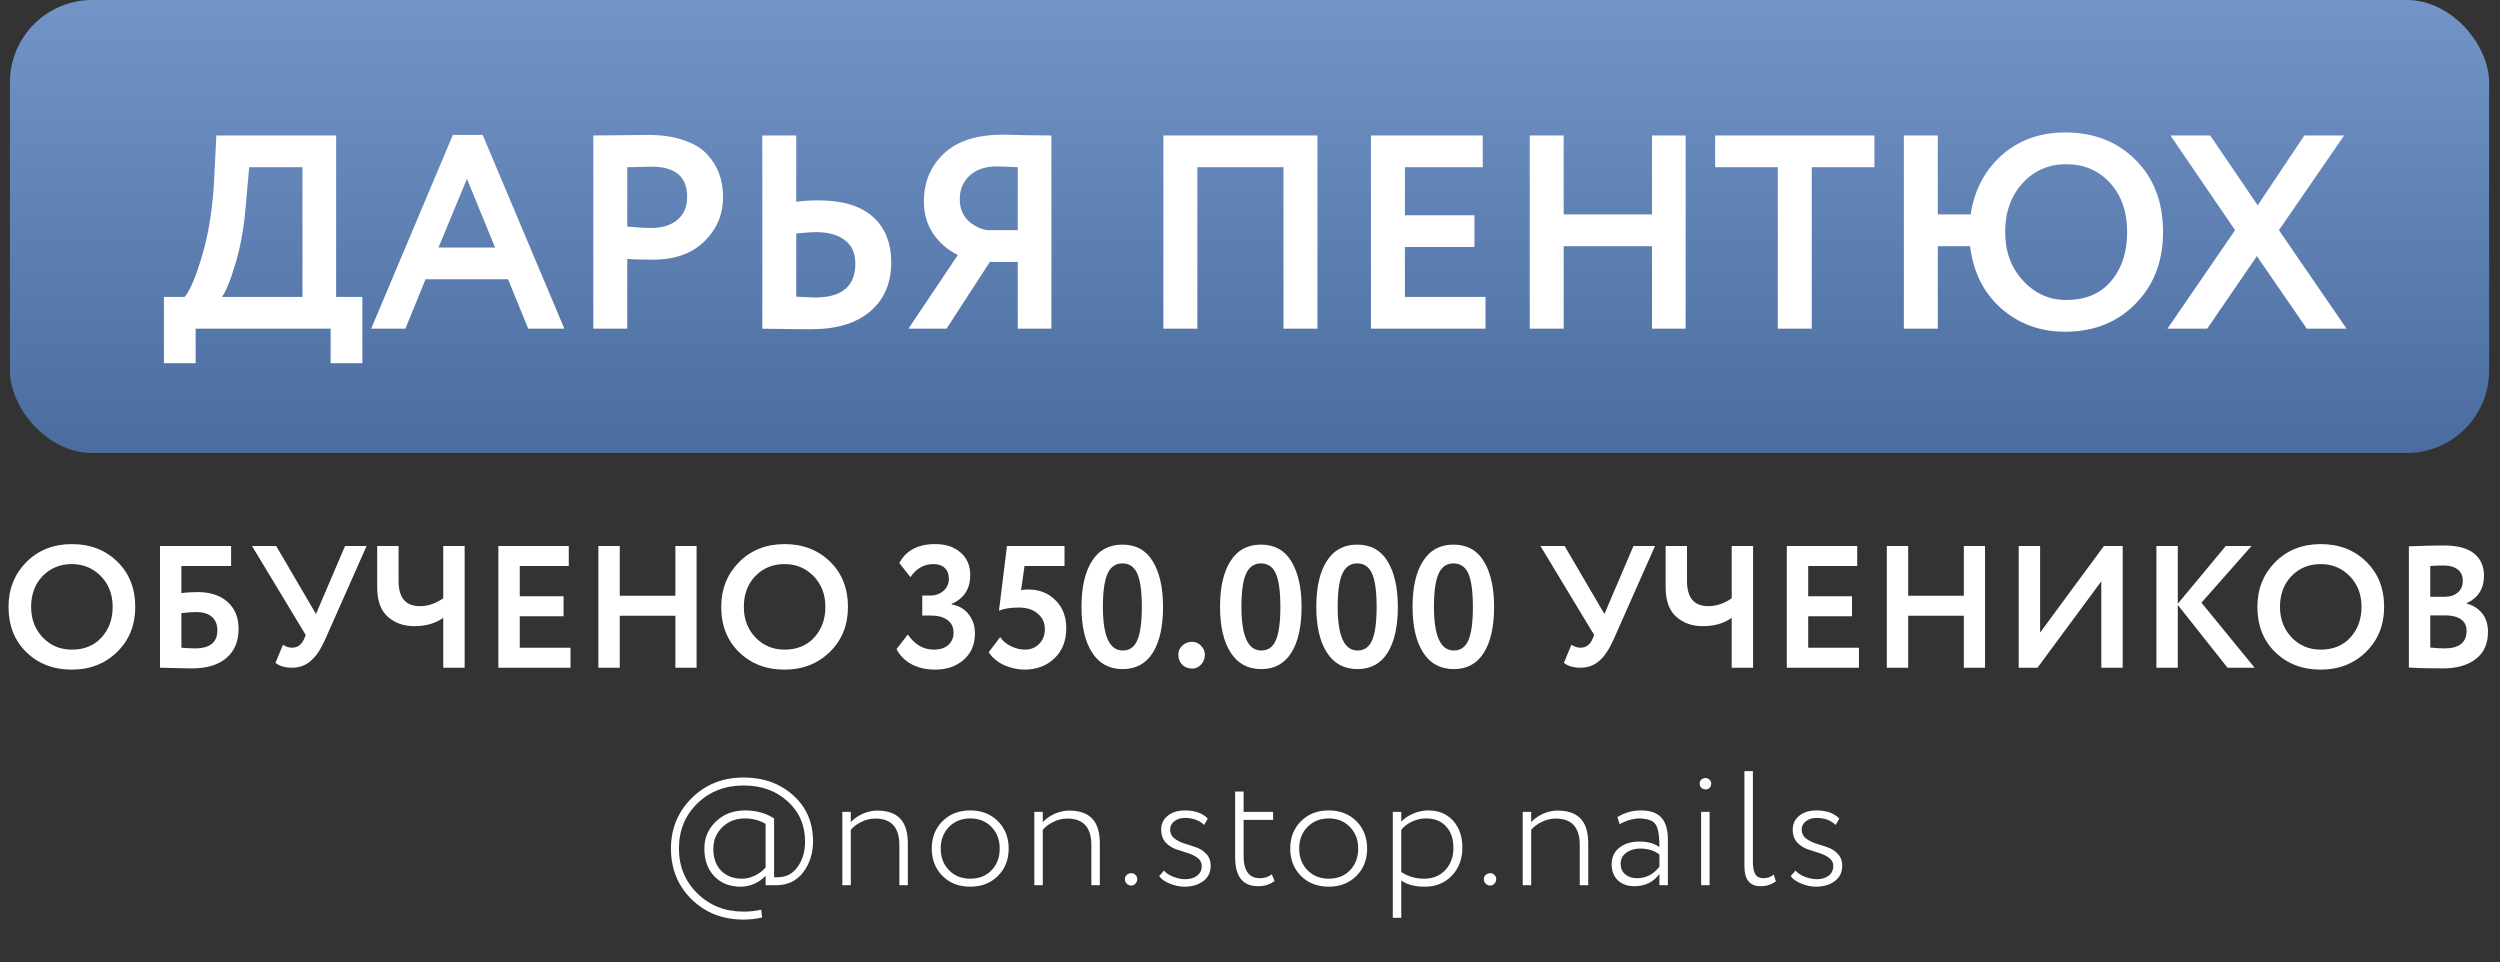
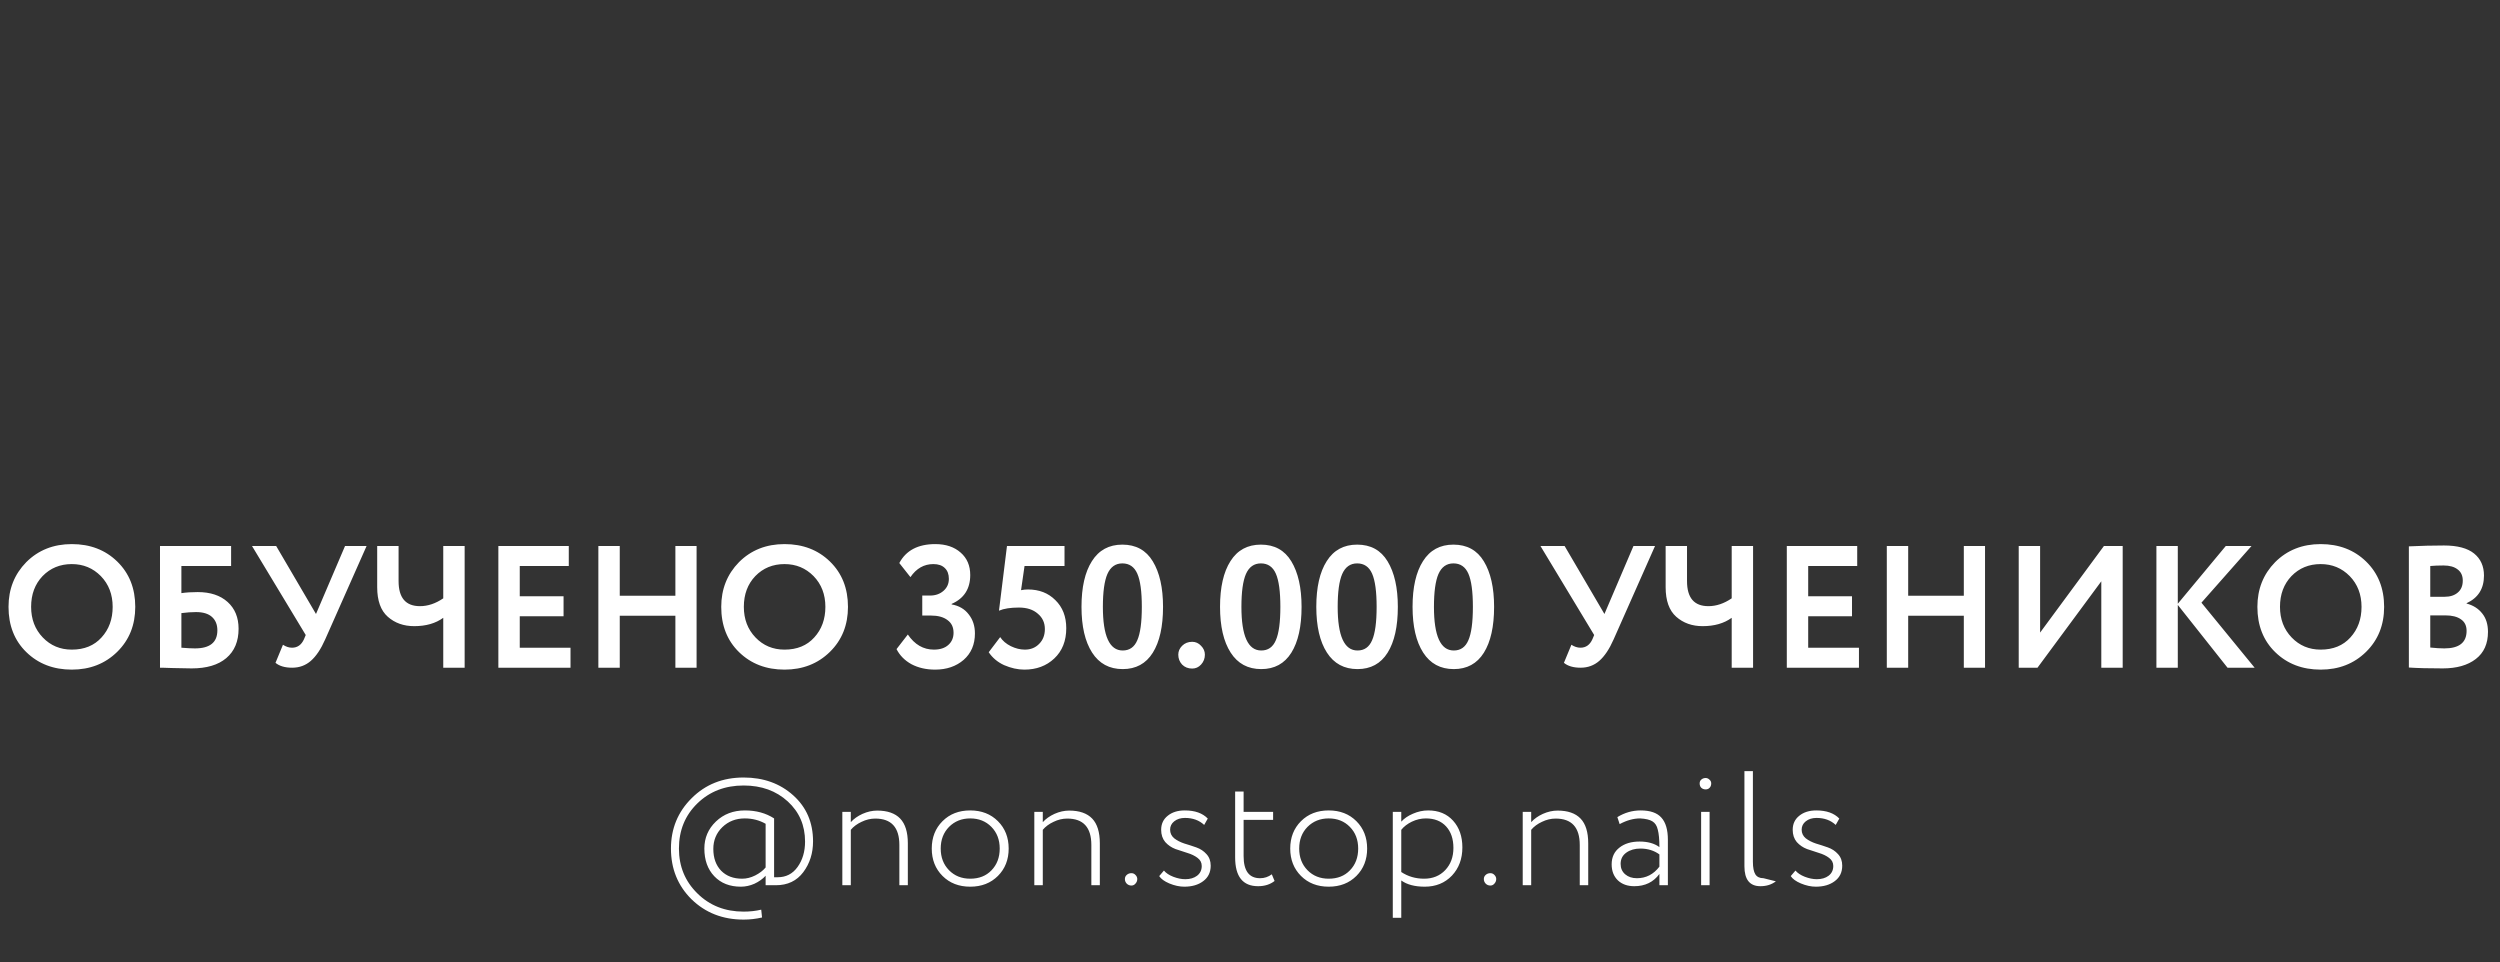
<svg xmlns="http://www.w3.org/2000/svg" width="252" height="97" viewBox="0 0 252 97" fill="none">
  <rect x="0" y="0" width="252" height="97" fill="#333333" stroke="none" />
-   <rect x="1" width="249.9" height="45.663" rx="8.302" fill="url(#paint0_linear_3121_258)" />
-   <path d="M78.21 89.231H77.175V88.278C76.869 88.606 76.491 88.875 76.042 89.083C75.593 89.28 75.138 89.378 74.678 89.378C73.561 89.378 72.669 89.028 72.001 88.327C71.333 87.626 70.999 86.695 70.999 85.535C70.999 84.461 71.388 83.552 72.165 82.808C72.943 82.063 73.917 81.691 75.089 81.691C76.217 81.691 77.197 81.959 78.029 82.496V88.426H78.391C79.234 88.426 79.902 88.081 80.395 87.391C80.898 86.69 81.15 85.836 81.15 84.828C81.15 83.197 80.57 81.85 79.409 80.787C78.237 79.714 76.754 79.178 74.958 79.178C73.085 79.178 71.53 79.78 70.293 80.985C69.055 82.189 68.437 83.706 68.437 85.535C68.437 87.331 69.055 88.836 70.293 90.052C71.53 91.278 73.085 91.891 74.958 91.891C75.582 91.891 76.173 91.826 76.732 91.694L76.814 92.483C76.201 92.625 75.582 92.696 74.958 92.696C72.855 92.696 71.103 92.012 69.701 90.643C68.322 89.274 67.632 87.571 67.632 85.535C67.632 83.531 68.327 81.839 69.718 80.459C71.109 79.068 72.855 78.373 74.958 78.373C76.962 78.373 78.632 78.975 79.968 80.18C81.293 81.373 81.955 82.917 81.955 84.812C81.955 86.005 81.627 87.04 80.97 87.916C80.313 88.792 79.393 89.231 78.21 89.231ZM74.81 88.573C75.248 88.573 75.686 88.464 76.124 88.245C76.573 88.015 76.923 87.747 77.175 87.44V83.038C76.54 82.677 75.839 82.496 75.073 82.496C74.175 82.496 73.419 82.791 72.806 83.383C72.204 83.974 71.903 84.702 71.903 85.567C71.903 86.487 72.165 87.221 72.691 87.769C73.217 88.305 73.923 88.573 74.81 88.573ZM85.761 89.231H84.907V81.839H85.761V82.874C86.067 82.534 86.462 82.255 86.943 82.036C87.436 81.817 87.929 81.707 88.422 81.707C89.451 81.707 90.223 81.976 90.738 82.512C91.252 83.049 91.51 83.881 91.51 85.009V89.231H90.656V85.173C90.656 83.399 89.845 82.512 88.225 82.512C87.754 82.512 87.294 82.622 86.845 82.841C86.396 83.049 86.034 83.317 85.761 83.646V89.231ZM97.797 89.378C96.659 89.378 95.728 89.017 95.005 88.294C94.282 87.571 93.921 86.652 93.921 85.535C93.921 84.418 94.282 83.498 95.005 82.775C95.728 82.052 96.659 81.691 97.797 81.691C98.936 81.691 99.867 82.052 100.59 82.775C101.313 83.498 101.674 84.418 101.674 85.535C101.674 86.652 101.313 87.571 100.59 88.294C99.867 89.017 98.936 89.378 97.797 89.378ZM97.797 88.573C98.684 88.573 99.396 88.294 99.933 87.736C100.491 87.166 100.771 86.433 100.771 85.535C100.771 84.648 100.491 83.919 99.933 83.35C99.374 82.781 98.663 82.496 97.797 82.496C96.943 82.496 96.231 82.781 95.662 83.35C95.104 83.919 94.824 84.648 94.824 85.535C94.824 86.422 95.104 87.15 95.662 87.719C96.221 88.289 96.932 88.573 97.797 88.573ZM105.113 89.231H104.259V81.839H105.113V82.874C105.42 82.534 105.814 82.255 106.296 82.036C106.789 81.817 107.282 81.707 107.774 81.707C108.804 81.707 109.576 81.976 110.091 82.512C110.605 83.049 110.863 83.881 110.863 85.009V89.231H110.008V85.173C110.008 83.399 109.198 82.512 107.577 82.512C107.106 82.512 106.647 82.622 106.198 82.841C105.749 83.049 105.387 83.317 105.113 83.646V89.231ZM113.389 88.606C113.389 88.442 113.449 88.305 113.569 88.196C113.701 88.075 113.859 88.015 114.046 88.015C114.21 88.015 114.347 88.075 114.456 88.196C114.577 88.316 114.637 88.453 114.637 88.606C114.637 88.781 114.577 88.935 114.456 89.066C114.347 89.198 114.21 89.263 114.046 89.263C113.859 89.263 113.701 89.198 113.569 89.066C113.449 88.935 113.389 88.781 113.389 88.606ZM121.135 87.292C121.135 86.953 120.993 86.679 120.708 86.471C120.434 86.263 120.095 86.099 119.69 85.978C119.295 85.858 118.896 85.726 118.49 85.584C118.085 85.431 117.74 85.195 117.456 84.878C117.182 84.549 117.045 84.138 117.045 83.646C117.045 83.054 117.264 82.583 117.702 82.233C118.14 81.872 118.715 81.691 119.427 81.691C120.445 81.691 121.217 81.965 121.743 82.512L121.381 83.153C120.878 82.682 120.232 82.447 119.443 82.447C119.005 82.447 118.644 82.561 118.359 82.791C118.085 83.01 117.948 83.29 117.948 83.629C117.948 83.98 118.085 84.27 118.359 84.5C118.644 84.719 118.983 84.894 119.377 85.025C119.783 85.146 120.188 85.277 120.593 85.42C120.998 85.562 121.338 85.787 121.611 86.093C121.896 86.4 122.038 86.788 122.038 87.259C122.038 87.927 121.787 88.448 121.283 88.82C120.79 89.192 120.155 89.378 119.377 89.378C118.896 89.378 118.392 89.269 117.866 89.05C117.373 88.842 117.034 88.595 116.848 88.311L117.324 87.752C117.532 88.004 117.844 88.212 118.26 88.376C118.688 88.541 119.093 88.623 119.476 88.623C119.958 88.623 120.352 88.508 120.659 88.278C120.976 88.037 121.135 87.708 121.135 87.292ZM124.502 86.422V79.785H125.356V81.839H128.329V82.644H125.356V86.29C125.356 87.779 125.909 88.524 127.015 88.524C127.453 88.524 127.847 88.393 128.198 88.13L128.477 88.803C128.028 89.154 127.475 89.329 126.818 89.329C125.274 89.329 124.502 88.36 124.502 86.422ZM133.932 89.378C132.793 89.378 131.862 89.017 131.139 88.294C130.417 87.571 130.055 86.652 130.055 85.535C130.055 84.418 130.417 83.498 131.139 82.775C131.862 82.052 132.793 81.691 133.932 81.691C135.071 81.691 136.001 82.052 136.724 82.775C137.447 83.498 137.808 84.418 137.808 85.535C137.808 86.652 137.447 87.571 136.724 88.294C136.001 89.017 135.071 89.378 133.932 89.378ZM133.932 88.573C134.819 88.573 135.531 88.294 136.067 87.736C136.626 87.166 136.905 86.433 136.905 85.535C136.905 84.648 136.626 83.919 136.067 83.35C135.509 82.781 134.797 82.496 133.932 82.496C133.078 82.496 132.366 82.781 131.796 83.35C131.238 83.919 130.959 84.648 130.959 85.535C130.959 86.422 131.238 87.15 131.796 87.719C132.355 88.289 133.067 88.573 133.932 88.573ZM141.248 92.516H140.393V81.839H141.248V82.824C141.543 82.496 141.938 82.228 142.43 82.019C142.934 81.8 143.443 81.691 143.958 81.691C145.009 81.691 145.847 82.036 146.471 82.726C147.095 83.416 147.407 84.314 147.407 85.42C147.407 86.569 147.057 87.517 146.356 88.261C145.644 89.006 144.73 89.378 143.613 89.378C142.616 89.378 141.828 89.17 141.248 88.754V92.516ZM143.728 82.496C143.246 82.496 142.775 82.605 142.315 82.824C141.866 83.043 141.51 83.317 141.248 83.646V87.9C141.927 88.349 142.693 88.573 143.547 88.573C144.423 88.573 145.135 88.283 145.683 87.703C146.23 87.123 146.504 86.378 146.504 85.469C146.504 84.56 146.258 83.837 145.765 83.301C145.272 82.764 144.593 82.496 143.728 82.496ZM149.571 88.606C149.571 88.442 149.631 88.305 149.752 88.196C149.883 88.075 150.042 88.015 150.228 88.015C150.392 88.015 150.529 88.075 150.639 88.196C150.759 88.316 150.819 88.453 150.819 88.606C150.819 88.781 150.759 88.935 150.639 89.066C150.529 89.198 150.392 89.263 150.228 89.263C150.042 89.263 149.883 89.198 149.752 89.066C149.631 88.935 149.571 88.781 149.571 88.606ZM154.344 89.231H153.49V81.839H154.344V82.874C154.651 82.534 155.045 82.255 155.527 82.036C156.02 81.817 156.512 81.707 157.005 81.707C158.035 81.707 158.807 81.976 159.321 82.512C159.836 83.049 160.093 83.881 160.093 85.009V89.231H159.239V85.173C159.239 83.399 158.429 82.512 156.808 82.512C156.337 82.512 155.877 82.622 155.428 82.841C154.979 83.049 154.618 83.317 154.344 83.646V89.231ZM163.26 83.071L163.03 82.364C163.764 81.915 164.547 81.691 165.379 81.691C166.343 81.691 167.038 81.932 167.465 82.414C167.903 82.895 168.122 83.64 168.122 84.648V89.231H167.268V88.097C166.666 88.918 165.822 89.329 164.738 89.329C164.048 89.329 163.495 89.132 163.079 88.738C162.663 88.332 162.455 87.796 162.455 87.128C162.455 86.405 162.718 85.841 163.244 85.436C163.758 85.031 164.432 84.828 165.264 84.828C166.096 84.828 166.764 85.014 167.268 85.387C167.268 84.62 167.213 84.034 167.104 83.629C167.016 83.235 166.835 82.956 166.562 82.791C166.299 82.627 165.888 82.529 165.33 82.496C164.662 82.496 163.972 82.687 163.26 83.071ZM165.001 88.524C165.921 88.524 166.677 88.135 167.268 87.358V86.126C166.731 85.732 166.091 85.535 165.346 85.535C164.788 85.535 164.317 85.671 163.933 85.945C163.55 86.219 163.359 86.597 163.359 87.079C163.359 87.517 163.512 87.867 163.819 88.13C164.125 88.393 164.519 88.524 165.001 88.524ZM172.327 89.231H171.473V81.839H172.327V89.231ZM171.325 78.964C171.325 78.8 171.385 78.668 171.506 78.57C171.626 78.471 171.768 78.422 171.933 78.422C172.075 78.422 172.201 78.477 172.311 78.586C172.431 78.685 172.491 78.811 172.491 78.964C172.491 79.15 172.436 79.298 172.327 79.408C172.228 79.517 172.097 79.572 171.933 79.572C171.758 79.572 171.61 79.517 171.489 79.408C171.38 79.298 171.325 79.15 171.325 78.964ZM175.838 87.325V77.732H176.692V86.865C176.692 87.445 176.774 87.867 176.938 88.13C177.103 88.393 177.377 88.524 177.76 88.524C178.132 88.524 178.477 88.404 178.795 88.163L179.008 88.836C178.581 89.165 178.061 89.329 177.448 89.329C176.375 89.329 175.838 88.661 175.838 87.325ZM184.794 87.292C184.794 86.953 184.652 86.679 184.367 86.471C184.093 86.263 183.754 86.099 183.348 85.978C182.954 85.858 182.554 85.726 182.149 85.584C181.744 85.431 181.399 85.195 181.114 84.878C180.841 84.549 180.704 84.138 180.704 83.646C180.704 83.054 180.923 82.583 181.361 82.233C181.799 81.872 182.374 81.691 183.086 81.691C184.104 81.691 184.876 81.965 185.402 82.512L185.04 83.153C184.537 82.682 183.89 82.447 183.102 82.447C182.664 82.447 182.303 82.561 182.018 82.791C181.744 83.01 181.607 83.29 181.607 83.629C181.607 83.98 181.744 84.27 182.018 84.5C182.303 84.719 182.642 84.894 183.036 85.025C183.441 85.146 183.847 85.277 184.252 85.42C184.657 85.562 184.996 85.787 185.27 86.093C185.555 86.4 185.697 86.788 185.697 87.259C185.697 87.927 185.445 88.448 184.942 88.82C184.449 89.192 183.814 89.378 183.036 89.378C182.554 89.378 182.051 89.269 181.525 89.05C181.032 88.842 180.693 88.595 180.507 88.311L180.983 87.752C181.191 88.004 181.503 88.212 181.919 88.376C182.346 88.541 182.752 88.623 183.135 88.623C183.617 88.623 184.011 88.508 184.318 88.278C184.635 88.037 184.794 87.708 184.794 87.292Z" fill="white" />
-   <path d="M19.722 36.611H16.522V29.933H18.609C19.166 29.284 19.768 27.847 20.418 25.621C21.085 23.339 21.484 20.65 21.614 17.552L21.809 13.657H33.884V29.933H36.527V36.611H33.327V33.133H19.722V36.611ZM25.119 16.857L24.814 20.251C24.646 22.588 24.303 24.638 23.784 26.4C23.246 28.236 22.773 29.414 22.365 29.933H30.489V16.857H25.119ZM40.863 33.133H37.413L45.648 13.601H48.653L56.889 33.133H53.244L51.213 28.153H42.894L40.863 33.133ZM49.905 24.953L47.068 18.025L44.202 24.953H49.905ZM63.228 26.094V33.133H59.806V13.657C60.622 13.657 61.503 13.648 62.449 13.629C63.413 13.611 64.378 13.601 65.343 13.601C66.715 13.601 67.902 13.778 68.904 14.13C69.924 14.464 70.712 14.937 71.269 15.549C71.825 16.143 72.233 16.801 72.493 17.524C72.752 18.229 72.882 19.008 72.882 19.861C72.882 21.624 72.252 23.117 70.99 24.341C69.748 25.565 68.004 26.177 65.76 26.177C64.628 26.177 63.784 26.149 63.228 26.094ZM65.676 16.801L63.228 16.857V22.838C64.211 22.931 65.018 22.978 65.648 22.978C66.743 22.978 67.615 22.709 68.264 22.171C68.931 21.633 69.265 20.854 69.265 19.834C69.265 17.812 68.069 16.801 65.676 16.801ZM82.211 23.395C81.877 23.395 81.228 23.441 80.264 23.534V29.905C81.488 29.961 82.119 29.989 82.156 29.989C84.864 29.989 86.218 28.848 86.218 26.567C86.218 25.528 85.865 24.74 85.16 24.202C84.456 23.664 83.473 23.395 82.211 23.395ZM76.842 13.657H80.264V20.334C81.061 20.242 81.803 20.195 82.49 20.195C84.901 20.195 86.728 20.743 87.971 21.837C89.213 22.931 89.835 24.48 89.835 26.483C89.835 28.561 89.121 30.202 87.692 31.408C86.283 32.595 84.307 33.188 81.766 33.188C80.69 33.188 79.772 33.179 79.012 33.161C78.251 33.142 77.528 33.133 76.842 33.133V13.657ZM105.982 33.133H102.588V26.4H99.778L95.41 33.133H91.57L96.55 25.704C95.512 25.185 94.677 24.462 94.046 23.534C93.434 22.607 93.128 21.531 93.128 20.307C93.128 18.359 93.796 16.755 95.131 15.493C96.467 14.214 98.47 13.574 101.141 13.574C101.178 13.574 101.994 13.592 103.589 13.629C104.405 13.648 105.203 13.657 105.982 13.657V33.133ZM99.472 23.2H102.588V16.857C101.642 16.801 100.928 16.773 100.445 16.773C99.332 16.773 98.433 17.079 97.747 17.691C97.079 18.303 96.745 19.101 96.745 20.084C96.745 20.9 96.995 21.587 97.496 22.143C98.016 22.681 98.674 23.033 99.472 23.2ZM132.796 33.133H129.374V16.857H120.693V33.133H117.271V13.657H132.796V33.133ZM149.738 33.133H138.192V13.657H149.46V16.857H141.614V21.698H148.626V24.897H141.614V29.933H149.738V33.133ZM169.915 33.133H166.521V24.814H157.618V33.133H154.195V13.657H157.618V21.614H166.521V13.657H169.915V33.133ZM179.202 16.857H172.886V13.657H188.94V16.857H182.624V33.133H179.202V16.857ZM195.33 33.133H191.908V13.657H195.33V21.614H198.641C199.012 19.184 200.051 17.2 201.757 15.66C203.501 14.121 205.634 13.351 208.156 13.351C211.068 13.351 213.442 14.278 215.279 16.133C217.115 17.97 218.033 20.39 218.033 23.395C218.033 26.344 217.106 28.755 215.251 30.629C213.415 32.502 211.05 33.439 208.156 33.439C205.652 33.439 203.501 32.651 201.701 31.074C199.939 29.497 198.901 27.411 198.585 24.814H195.33V33.133ZM202.119 23.395C202.119 25.343 202.712 26.965 203.899 28.264C205.105 29.581 206.561 30.239 208.267 30.239C210.234 30.239 211.745 29.599 212.802 28.32C213.878 27.058 214.416 25.417 214.416 23.395C214.416 21.355 213.85 19.713 212.719 18.47C211.569 17.191 210.085 16.551 208.267 16.551C206.505 16.551 205.04 17.191 203.871 18.47C202.703 19.75 202.119 21.392 202.119 23.395ZM232.278 13.657H236.284L229.718 23.2L236.535 33.133H232.528L227.492 25.816L222.484 33.133H218.478L225.295 23.2L218.784 13.657H222.79L227.576 20.696L232.278 13.657Z" fill="white" />
+   <path d="M78.21 89.231H77.175V88.278C76.869 88.606 76.491 88.875 76.042 89.083C75.593 89.28 75.138 89.378 74.678 89.378C73.561 89.378 72.669 89.028 72.001 88.327C71.333 87.626 70.999 86.695 70.999 85.535C70.999 84.461 71.388 83.552 72.165 82.808C72.943 82.063 73.917 81.691 75.089 81.691C76.217 81.691 77.197 81.959 78.029 82.496V88.426H78.391C79.234 88.426 79.902 88.081 80.395 87.391C80.898 86.69 81.15 85.836 81.15 84.828C81.15 83.197 80.57 81.85 79.409 80.787C78.237 79.714 76.754 79.178 74.958 79.178C73.085 79.178 71.53 79.78 70.293 80.985C69.055 82.189 68.437 83.706 68.437 85.535C68.437 87.331 69.055 88.836 70.293 90.052C71.53 91.278 73.085 91.891 74.958 91.891C75.582 91.891 76.173 91.826 76.732 91.694L76.814 92.483C76.201 92.625 75.582 92.696 74.958 92.696C72.855 92.696 71.103 92.012 69.701 90.643C68.322 89.274 67.632 87.571 67.632 85.535C67.632 83.531 68.327 81.839 69.718 80.459C71.109 79.068 72.855 78.373 74.958 78.373C76.962 78.373 78.632 78.975 79.968 80.18C81.293 81.373 81.955 82.917 81.955 84.812C81.955 86.005 81.627 87.04 80.97 87.916C80.313 88.792 79.393 89.231 78.21 89.231ZM74.81 88.573C75.248 88.573 75.686 88.464 76.124 88.245C76.573 88.015 76.923 87.747 77.175 87.44V83.038C76.54 82.677 75.839 82.496 75.073 82.496C74.175 82.496 73.419 82.791 72.806 83.383C72.204 83.974 71.903 84.702 71.903 85.567C71.903 86.487 72.165 87.221 72.691 87.769C73.217 88.305 73.923 88.573 74.81 88.573ZM85.761 89.231H84.907V81.839H85.761V82.874C86.067 82.534 86.462 82.255 86.943 82.036C87.436 81.817 87.929 81.707 88.422 81.707C89.451 81.707 90.223 81.976 90.738 82.512C91.252 83.049 91.51 83.881 91.51 85.009V89.231H90.656V85.173C90.656 83.399 89.845 82.512 88.225 82.512C87.754 82.512 87.294 82.622 86.845 82.841C86.396 83.049 86.034 83.317 85.761 83.646V89.231ZM97.797 89.378C96.659 89.378 95.728 89.017 95.005 88.294C94.282 87.571 93.921 86.652 93.921 85.535C93.921 84.418 94.282 83.498 95.005 82.775C95.728 82.052 96.659 81.691 97.797 81.691C98.936 81.691 99.867 82.052 100.59 82.775C101.313 83.498 101.674 84.418 101.674 85.535C101.674 86.652 101.313 87.571 100.59 88.294C99.867 89.017 98.936 89.378 97.797 89.378ZM97.797 88.573C98.684 88.573 99.396 88.294 99.933 87.736C100.491 87.166 100.771 86.433 100.771 85.535C100.771 84.648 100.491 83.919 99.933 83.35C99.374 82.781 98.663 82.496 97.797 82.496C96.943 82.496 96.231 82.781 95.662 83.35C95.104 83.919 94.824 84.648 94.824 85.535C94.824 86.422 95.104 87.15 95.662 87.719C96.221 88.289 96.932 88.573 97.797 88.573ZM105.113 89.231H104.259V81.839H105.113V82.874C105.42 82.534 105.814 82.255 106.296 82.036C106.789 81.817 107.282 81.707 107.774 81.707C108.804 81.707 109.576 81.976 110.091 82.512C110.605 83.049 110.863 83.881 110.863 85.009V89.231H110.008V85.173C110.008 83.399 109.198 82.512 107.577 82.512C107.106 82.512 106.647 82.622 106.198 82.841C105.749 83.049 105.387 83.317 105.113 83.646V89.231ZM113.389 88.606C113.389 88.442 113.449 88.305 113.569 88.196C113.701 88.075 113.859 88.015 114.046 88.015C114.21 88.015 114.347 88.075 114.456 88.196C114.577 88.316 114.637 88.453 114.637 88.606C114.637 88.781 114.577 88.935 114.456 89.066C114.347 89.198 114.21 89.263 114.046 89.263C113.859 89.263 113.701 89.198 113.569 89.066C113.449 88.935 113.389 88.781 113.389 88.606ZM121.135 87.292C121.135 86.953 120.993 86.679 120.708 86.471C120.434 86.263 120.095 86.099 119.69 85.978C119.295 85.858 118.896 85.726 118.49 85.584C118.085 85.431 117.74 85.195 117.456 84.878C117.182 84.549 117.045 84.138 117.045 83.646C117.045 83.054 117.264 82.583 117.702 82.233C118.14 81.872 118.715 81.691 119.427 81.691C120.445 81.691 121.217 81.965 121.743 82.512L121.381 83.153C120.878 82.682 120.232 82.447 119.443 82.447C119.005 82.447 118.644 82.561 118.359 82.791C118.085 83.01 117.948 83.29 117.948 83.629C117.948 83.98 118.085 84.27 118.359 84.5C118.644 84.719 118.983 84.894 119.377 85.025C119.783 85.146 120.188 85.277 120.593 85.42C120.998 85.562 121.338 85.787 121.611 86.093C121.896 86.4 122.038 86.788 122.038 87.259C122.038 87.927 121.787 88.448 121.283 88.82C120.79 89.192 120.155 89.378 119.377 89.378C118.896 89.378 118.392 89.269 117.866 89.05C117.373 88.842 117.034 88.595 116.848 88.311L117.324 87.752C117.532 88.004 117.844 88.212 118.26 88.376C118.688 88.541 119.093 88.623 119.476 88.623C119.958 88.623 120.352 88.508 120.659 88.278C120.976 88.037 121.135 87.708 121.135 87.292ZM124.502 86.422V79.785H125.356V81.839H128.329V82.644H125.356V86.29C125.356 87.779 125.909 88.524 127.015 88.524C127.453 88.524 127.847 88.393 128.198 88.13L128.477 88.803C128.028 89.154 127.475 89.329 126.818 89.329C125.274 89.329 124.502 88.36 124.502 86.422ZM133.932 89.378C132.793 89.378 131.862 89.017 131.139 88.294C130.417 87.571 130.055 86.652 130.055 85.535C130.055 84.418 130.417 83.498 131.139 82.775C131.862 82.052 132.793 81.691 133.932 81.691C135.071 81.691 136.001 82.052 136.724 82.775C137.447 83.498 137.808 84.418 137.808 85.535C137.808 86.652 137.447 87.571 136.724 88.294C136.001 89.017 135.071 89.378 133.932 89.378ZM133.932 88.573C134.819 88.573 135.531 88.294 136.067 87.736C136.626 87.166 136.905 86.433 136.905 85.535C136.905 84.648 136.626 83.919 136.067 83.35C135.509 82.781 134.797 82.496 133.932 82.496C133.078 82.496 132.366 82.781 131.796 83.35C131.238 83.919 130.959 84.648 130.959 85.535C130.959 86.422 131.238 87.15 131.796 87.719C132.355 88.289 133.067 88.573 133.932 88.573ZM141.248 92.516H140.393V81.839H141.248V82.824C141.543 82.496 141.938 82.228 142.43 82.019C142.934 81.8 143.443 81.691 143.958 81.691C145.009 81.691 145.847 82.036 146.471 82.726C147.095 83.416 147.407 84.314 147.407 85.42C147.407 86.569 147.057 87.517 146.356 88.261C145.644 89.006 144.73 89.378 143.613 89.378C142.616 89.378 141.828 89.17 141.248 88.754V92.516ZM143.728 82.496C143.246 82.496 142.775 82.605 142.315 82.824C141.866 83.043 141.51 83.317 141.248 83.646V87.9C141.927 88.349 142.693 88.573 143.547 88.573C144.423 88.573 145.135 88.283 145.683 87.703C146.23 87.123 146.504 86.378 146.504 85.469C146.504 84.56 146.258 83.837 145.765 83.301C145.272 82.764 144.593 82.496 143.728 82.496ZM149.571 88.606C149.571 88.442 149.631 88.305 149.752 88.196C149.883 88.075 150.042 88.015 150.228 88.015C150.392 88.015 150.529 88.075 150.639 88.196C150.759 88.316 150.819 88.453 150.819 88.606C150.819 88.781 150.759 88.935 150.639 89.066C150.529 89.198 150.392 89.263 150.228 89.263C150.042 89.263 149.883 89.198 149.752 89.066C149.631 88.935 149.571 88.781 149.571 88.606ZM154.344 89.231H153.49V81.839H154.344V82.874C154.651 82.534 155.045 82.255 155.527 82.036C156.02 81.817 156.512 81.707 157.005 81.707C158.035 81.707 158.807 81.976 159.321 82.512C159.836 83.049 160.093 83.881 160.093 85.009V89.231H159.239V85.173C159.239 83.399 158.429 82.512 156.808 82.512C156.337 82.512 155.877 82.622 155.428 82.841C154.979 83.049 154.618 83.317 154.344 83.646V89.231ZM163.26 83.071L163.03 82.364C163.764 81.915 164.547 81.691 165.379 81.691C166.343 81.691 167.038 81.932 167.465 82.414C167.903 82.895 168.122 83.64 168.122 84.648V89.231H167.268V88.097C166.666 88.918 165.822 89.329 164.738 89.329C164.048 89.329 163.495 89.132 163.079 88.738C162.663 88.332 162.455 87.796 162.455 87.128C162.455 86.405 162.718 85.841 163.244 85.436C163.758 85.031 164.432 84.828 165.264 84.828C166.096 84.828 166.764 85.014 167.268 85.387C167.268 84.62 167.213 84.034 167.104 83.629C167.016 83.235 166.835 82.956 166.562 82.791C166.299 82.627 165.888 82.529 165.33 82.496C164.662 82.496 163.972 82.687 163.26 83.071ZM165.001 88.524C165.921 88.524 166.677 88.135 167.268 87.358V86.126C166.731 85.732 166.091 85.535 165.346 85.535C164.788 85.535 164.317 85.671 163.933 85.945C163.55 86.219 163.359 86.597 163.359 87.079C163.359 87.517 163.512 87.867 163.819 88.13C164.125 88.393 164.519 88.524 165.001 88.524ZM172.327 89.231H171.473V81.839H172.327V89.231ZM171.325 78.964C171.325 78.8 171.385 78.668 171.506 78.57C171.626 78.471 171.768 78.422 171.933 78.422C172.075 78.422 172.201 78.477 172.311 78.586C172.431 78.685 172.491 78.811 172.491 78.964C172.491 79.15 172.436 79.298 172.327 79.408C172.228 79.517 172.097 79.572 171.933 79.572C171.758 79.572 171.61 79.517 171.489 79.408C171.38 79.298 171.325 79.15 171.325 78.964ZM175.838 87.325V77.732H176.692V86.865C176.692 87.445 176.774 87.867 176.938 88.13C177.103 88.393 177.377 88.524 177.76 88.524L179.008 88.836C178.581 89.165 178.061 89.329 177.448 89.329C176.375 89.329 175.838 88.661 175.838 87.325ZM184.794 87.292C184.794 86.953 184.652 86.679 184.367 86.471C184.093 86.263 183.754 86.099 183.348 85.978C182.954 85.858 182.554 85.726 182.149 85.584C181.744 85.431 181.399 85.195 181.114 84.878C180.841 84.549 180.704 84.138 180.704 83.646C180.704 83.054 180.923 82.583 181.361 82.233C181.799 81.872 182.374 81.691 183.086 81.691C184.104 81.691 184.876 81.965 185.402 82.512L185.04 83.153C184.537 82.682 183.89 82.447 183.102 82.447C182.664 82.447 182.303 82.561 182.018 82.791C181.744 83.01 181.607 83.29 181.607 83.629C181.607 83.98 181.744 84.27 182.018 84.5C182.303 84.719 182.642 84.894 183.036 85.025C183.441 85.146 183.847 85.277 184.252 85.42C184.657 85.562 184.996 85.787 185.27 86.093C185.555 86.4 185.697 86.788 185.697 87.259C185.697 87.927 185.445 88.448 184.942 88.82C184.449 89.192 183.814 89.378 183.036 89.378C182.554 89.378 182.051 89.269 181.525 89.05C181.032 88.842 180.693 88.595 180.507 88.311L180.983 87.752C181.191 88.004 181.503 88.212 181.919 88.376C182.346 88.541 182.752 88.623 183.135 88.623C183.617 88.623 184.011 88.508 184.318 88.278C184.635 88.037 184.794 87.708 184.794 87.292Z" fill="white" />
  <path d="M0.859 61.171C0.859 59.384 1.454 57.883 2.646 56.667C3.861 55.452 5.392 54.845 7.237 54.845C9.083 54.845 10.608 55.429 11.811 56.597C13.026 57.777 13.634 59.302 13.634 61.171C13.634 63.005 13.026 64.518 11.811 65.71C10.596 66.902 9.072 67.498 7.237 67.498C5.392 67.498 3.867 66.913 2.664 65.745C1.46 64.577 0.859 63.052 0.859 61.171ZM3.137 61.171C3.137 62.41 3.528 63.438 4.311 64.255C5.094 65.073 6.069 65.482 7.237 65.482C8.499 65.482 9.498 65.073 10.234 64.255C10.982 63.438 11.356 62.41 11.356 61.171C11.356 59.921 10.958 58.887 10.164 58.069C9.37 57.263 8.394 56.86 7.237 56.86C6.057 56.86 5.076 57.263 4.293 58.069C3.522 58.876 3.137 59.909 3.137 61.171ZM16.128 67.305V55.038H23.296V57.053H18.284V59.787C18.763 59.717 19.312 59.682 19.931 59.682C21.204 59.682 22.209 60.015 22.945 60.681C23.681 61.346 24.049 62.246 24.049 63.379C24.049 64.653 23.634 65.64 22.805 66.341C21.987 67.03 20.825 67.375 19.318 67.375C19.037 67.375 18.418 67.363 17.46 67.34C17.273 67.34 17.075 67.334 16.864 67.322C16.654 67.322 16.49 67.316 16.373 67.305C16.268 67.305 16.187 67.305 16.128 67.305ZM19.756 61.697C19.312 61.697 18.821 61.732 18.284 61.802V65.289C18.856 65.336 19.312 65.359 19.651 65.359C21.158 65.359 21.911 64.752 21.911 63.537C21.911 62.965 21.73 62.515 21.368 62.188C21.006 61.861 20.468 61.697 19.756 61.697ZM34.779 55.038H36.952L32.781 64.448C32.349 65.43 31.864 66.154 31.326 66.621C30.8 67.077 30.175 67.305 29.451 67.305C28.727 67.305 28.166 67.141 27.769 66.814L28.522 64.992C28.826 65.19 29.13 65.289 29.434 65.289C29.983 65.289 30.386 65.003 30.643 64.431L30.818 64.01L25.403 55.038H27.839L31.852 61.89L34.779 55.038ZM44.68 55.038H46.836V67.305H44.68V62.275C43.909 62.836 42.934 63.116 41.754 63.116C40.691 63.116 39.803 62.801 39.09 62.17C38.377 61.539 38.021 60.546 38.021 59.191V55.038H40.177V58.578C40.177 60.26 40.895 61.101 42.332 61.101C43.127 61.101 43.909 60.838 44.68 60.312V55.038ZM57.508 67.305H50.235V55.038H57.333V57.053H52.391V60.102H56.807V62.117H52.391V65.289H57.508V67.305ZM70.216 67.305H68.079V62.065H62.471V67.305H60.315V55.038H62.471V60.05H68.079V55.038H70.216V67.305ZM72.701 61.171C72.701 59.384 73.297 57.883 74.489 56.667C75.704 55.452 77.234 54.845 79.08 54.845C80.926 54.845 82.451 55.429 83.654 56.597C84.869 57.777 85.476 59.302 85.476 61.171C85.476 63.005 84.869 64.518 83.654 65.71C82.439 66.902 80.914 67.498 79.08 67.498C77.234 67.498 75.71 66.913 74.506 65.745C73.303 64.577 72.701 63.052 72.701 61.171ZM74.979 61.171C74.979 62.41 75.371 63.438 76.153 64.255C76.936 65.073 77.912 65.482 79.08 65.482C80.342 65.482 81.341 65.073 82.077 64.255C82.824 63.438 83.198 62.41 83.198 61.171C83.198 59.921 82.801 58.887 82.007 58.069C81.212 57.263 80.237 56.86 79.08 56.86C77.9 56.86 76.919 57.263 76.136 58.069C75.365 58.876 74.979 59.909 74.979 61.171ZM94.26 67.498C93.361 67.498 92.567 67.316 91.877 66.954C91.2 66.58 90.697 66.072 90.37 65.43L91.509 63.958C92.198 64.974 93.075 65.482 94.138 65.482C94.757 65.482 95.242 65.324 95.592 65.009C95.943 64.694 96.118 64.285 96.118 63.782C96.118 63.221 95.914 62.795 95.505 62.503C95.108 62.199 94.552 62.047 93.84 62.047H92.964V60.032H93.752C94.29 60.032 94.74 59.874 95.102 59.559C95.464 59.243 95.645 58.84 95.645 58.35C95.645 57.883 95.51 57.52 95.242 57.263C94.973 56.995 94.588 56.86 94.085 56.86C93.139 56.86 92.368 57.298 91.772 58.175L90.65 56.755C91.328 55.482 92.537 54.845 94.278 54.845C95.341 54.845 96.194 55.131 96.837 55.704C97.479 56.264 97.8 57.018 97.8 57.964C97.8 59.355 97.175 60.324 95.925 60.873V60.926C96.661 61.054 97.234 61.387 97.643 61.925C98.063 62.45 98.273 63.093 98.273 63.852C98.273 64.962 97.894 65.85 97.135 66.516C96.375 67.17 95.417 67.498 94.26 67.498ZM100.697 61.557L101.503 55.038H107.303V57.053H103.273L102.922 59.489C103.156 59.442 103.39 59.419 103.623 59.419C104.745 59.419 105.662 59.775 106.375 60.488C107.111 61.2 107.479 62.147 107.479 63.327C107.479 64.6 107.076 65.617 106.269 66.376C105.475 67.124 104.47 67.498 103.255 67.498C102.589 67.498 101.906 67.346 101.205 67.042C100.551 66.738 100.037 66.306 99.663 65.745L100.819 64.22C101.065 64.594 101.421 64.898 101.888 65.132C102.367 65.365 102.84 65.482 103.308 65.482C103.892 65.482 104.371 65.289 104.745 64.904C105.13 64.518 105.323 64.022 105.323 63.414C105.323 62.772 105.084 62.252 104.605 61.855C104.137 61.446 103.506 61.241 102.712 61.241C101.859 61.241 101.187 61.346 100.697 61.557ZM113.133 54.898C114.5 54.898 115.522 55.458 116.2 56.58C116.889 57.713 117.234 59.243 117.234 61.171C117.234 63.157 116.889 64.699 116.2 65.798C115.511 66.896 114.5 67.445 113.168 67.445C111.825 67.445 110.797 66.89 110.084 65.78C109.371 64.67 109.015 63.134 109.015 61.171C109.015 59.197 109.365 57.66 110.066 56.562C110.767 55.452 111.79 54.898 113.133 54.898ZM111.17 61.171C111.17 64.104 111.836 65.57 113.168 65.57C113.857 65.57 114.348 65.225 114.64 64.536C114.944 63.847 115.096 62.725 115.096 61.171C115.096 59.629 114.944 58.513 114.64 57.824C114.336 57.135 113.834 56.79 113.133 56.79C112.444 56.79 111.942 57.147 111.626 57.859C111.322 58.56 111.17 59.664 111.17 61.171ZM118.771 65.99C118.771 65.652 118.899 65.354 119.156 65.097C119.425 64.828 119.764 64.694 120.173 64.694C120.523 64.694 120.821 64.828 121.067 65.097C121.324 65.354 121.452 65.652 121.452 65.99C121.452 66.376 121.324 66.709 121.067 66.989C120.821 67.258 120.523 67.392 120.173 67.392C119.764 67.392 119.425 67.258 119.156 66.989C118.899 66.709 118.771 66.376 118.771 65.99ZM127.098 54.898C128.465 54.898 129.487 55.458 130.165 56.58C130.854 57.713 131.198 59.243 131.198 61.171C131.198 63.157 130.854 64.699 130.165 65.798C129.475 66.896 128.465 67.445 127.133 67.445C125.789 67.445 124.761 66.89 124.049 65.78C123.336 64.67 122.98 63.134 122.98 61.171C122.98 59.197 123.33 57.66 124.031 56.562C124.732 55.452 125.754 54.898 127.098 54.898ZM125.135 61.171C125.135 64.104 125.801 65.57 127.133 65.57C127.822 65.57 128.313 65.225 128.605 64.536C128.909 63.847 129.061 62.725 129.061 61.171C129.061 59.629 128.909 58.513 128.605 57.824C128.301 57.135 127.799 56.79 127.098 56.79C126.409 56.79 125.906 57.147 125.591 57.859C125.287 58.56 125.135 59.664 125.135 61.171ZM136.801 54.898C138.168 54.898 139.19 55.458 139.868 56.58C140.557 57.713 140.902 59.243 140.902 61.171C140.902 63.157 140.557 64.699 139.868 65.798C139.179 66.896 138.168 67.445 136.836 67.445C135.493 67.445 134.465 66.89 133.752 65.78C133.039 64.67 132.683 63.134 132.683 61.171C132.683 59.197 133.033 57.66 133.734 56.562C134.435 55.452 135.458 54.898 136.801 54.898ZM134.838 61.171C134.838 64.104 135.504 65.57 136.836 65.57C137.526 65.57 138.016 65.225 138.308 64.536C138.612 63.847 138.764 62.725 138.764 61.171C138.764 59.629 138.612 58.513 138.308 57.824C138.004 57.135 137.502 56.79 136.801 56.79C136.112 56.79 135.61 57.147 135.294 57.859C134.99 58.56 134.838 59.664 134.838 61.171ZM146.505 54.898C147.871 54.898 148.894 55.458 149.571 56.58C150.261 57.713 150.605 59.243 150.605 61.171C150.605 63.157 150.261 64.699 149.571 65.798C148.882 66.896 147.871 67.445 146.54 67.445C145.196 67.445 144.168 66.89 143.455 65.78C142.743 64.67 142.386 63.134 142.386 61.171C142.386 59.197 142.737 57.66 143.438 56.562C144.139 55.452 145.161 54.898 146.505 54.898ZM144.542 61.171C144.542 64.104 145.208 65.57 146.54 65.57C147.229 65.57 147.72 65.225 148.012 64.536C148.315 63.847 148.467 62.725 148.467 61.171C148.467 59.629 148.315 58.513 148.012 57.824C147.708 57.135 147.206 56.79 146.505 56.79C145.815 56.79 145.313 57.147 144.997 57.859C144.694 58.56 144.542 59.664 144.542 61.171ZM164.653 55.038H166.826L162.655 64.448C162.223 65.43 161.738 66.154 161.201 66.621C160.675 67.077 160.05 67.305 159.326 67.305C158.601 67.305 158.041 67.141 157.643 66.814L158.397 64.992C158.701 65.19 159.004 65.289 159.308 65.289C159.857 65.289 160.26 65.003 160.517 64.431L160.693 64.01L155.278 55.038H157.714L161.727 61.89L164.653 55.038ZM174.555 55.038H176.71V67.305H174.555V62.275C173.784 62.836 172.808 63.116 171.628 63.116C170.565 63.116 169.677 62.801 168.965 62.17C168.252 61.539 167.896 60.546 167.896 59.191V55.038H170.051V58.578C170.051 60.26 170.77 61.101 172.207 61.101C173.001 61.101 173.784 60.838 174.555 60.312V55.038ZM187.383 67.305H180.11V55.038H187.207V57.053H182.266V60.102H186.682V62.117H182.266V65.289H187.383V67.305ZM200.091 67.305H197.953V62.065H192.345V67.305H190.19V55.038H192.345V60.05H197.953V55.038H200.091V67.305ZM211.811 58.595L205.38 67.305H203.487V55.038H205.643V63.765L212.074 55.038H213.967V67.305H211.811V58.595ZM219.522 67.305H217.366V55.038H219.522V60.856L224.358 55.038H226.952L221.905 60.751L227.267 67.305H224.534L219.522 60.978V67.305ZM227.545 61.171C227.545 59.384 228.14 57.883 229.332 56.667C230.547 55.452 232.077 54.845 233.923 54.845C235.769 54.845 237.294 55.429 238.497 56.597C239.712 57.777 240.32 59.302 240.32 61.171C240.32 63.005 239.712 64.518 238.497 65.71C237.282 66.902 235.758 67.498 233.923 67.498C232.077 67.498 230.553 66.913 229.35 65.745C228.146 64.577 227.545 63.052 227.545 61.171ZM229.823 61.171C229.823 62.41 230.214 63.438 230.997 64.255C231.78 65.073 232.755 65.482 233.923 65.482C235.185 65.482 236.184 65.073 236.92 64.255C237.668 63.438 238.042 62.41 238.042 61.171C238.042 59.921 237.644 58.887 236.85 58.069C236.055 57.263 235.08 56.86 233.923 56.86C232.743 56.86 231.762 57.263 230.979 58.069C230.208 58.876 229.823 59.909 229.823 61.171ZM242.814 67.287V55.073C244.076 55.014 245.256 54.985 246.354 54.985C247.709 54.985 248.72 55.254 249.386 55.791C250.052 56.329 250.385 57.071 250.385 58.017C250.385 59.337 249.8 60.266 248.632 60.803V60.838C249.298 61.014 249.824 61.346 250.209 61.837C250.595 62.316 250.788 62.935 250.788 63.695C250.788 64.886 250.379 65.798 249.561 66.428C248.743 67.059 247.633 67.375 246.231 67.375C244.829 67.375 243.69 67.346 242.814 67.287ZM246.494 62.03H244.97V65.272C245.519 65.33 245.992 65.359 246.389 65.359C247.884 65.359 248.632 64.769 248.632 63.59C248.632 63.075 248.445 62.69 248.071 62.433C247.697 62.164 247.172 62.03 246.494 62.03ZM246.319 57C245.805 57 245.355 57.018 244.97 57.053V60.155H246.424C246.973 60.155 247.411 60.015 247.738 59.734C248.077 59.454 248.247 59.051 248.247 58.525C248.247 58.034 248.077 57.66 247.738 57.404C247.4 57.135 246.926 57 246.319 57Z" fill="white" />
  <defs>
    <linearGradient id="paint0_linear_3121_258" x1="125.95" y1="0" x2="125.95" y2="45.663" gradientUnits="userSpaceOnUse">
      <stop stop-color="#7294C7" />
      <stop offset="1" stop-color="#4A6C9F" />
    </linearGradient>
  </defs>
</svg>